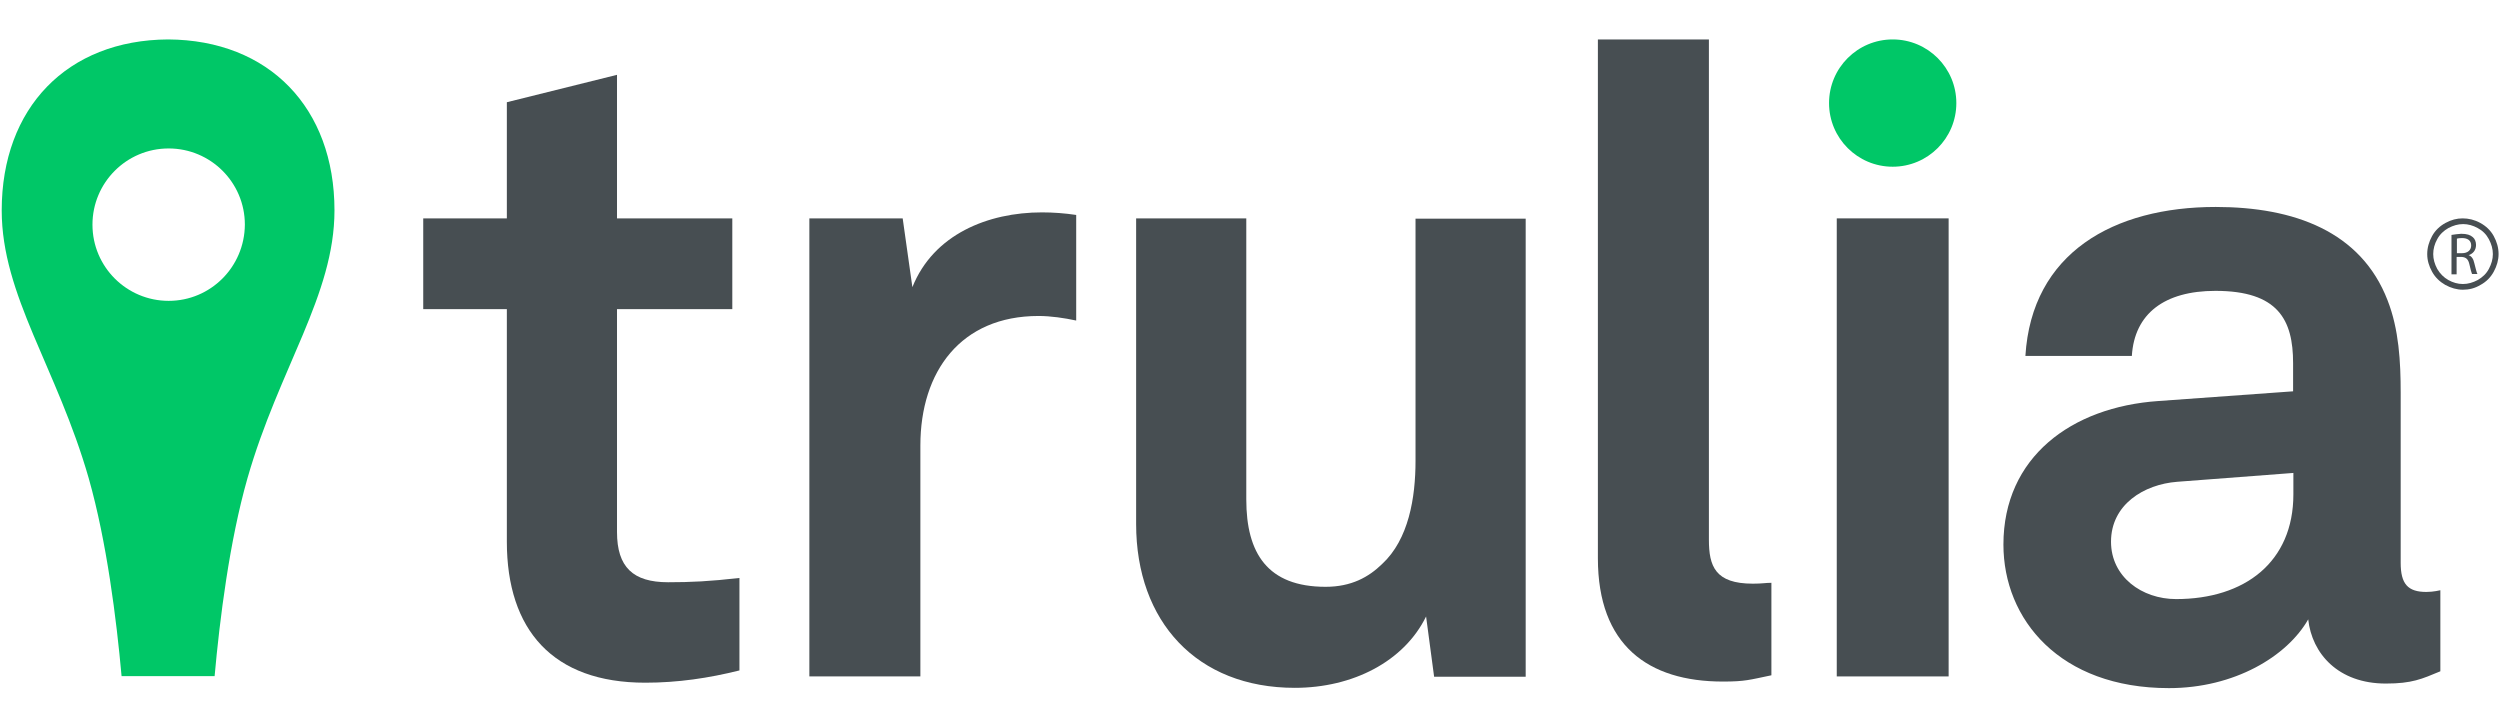
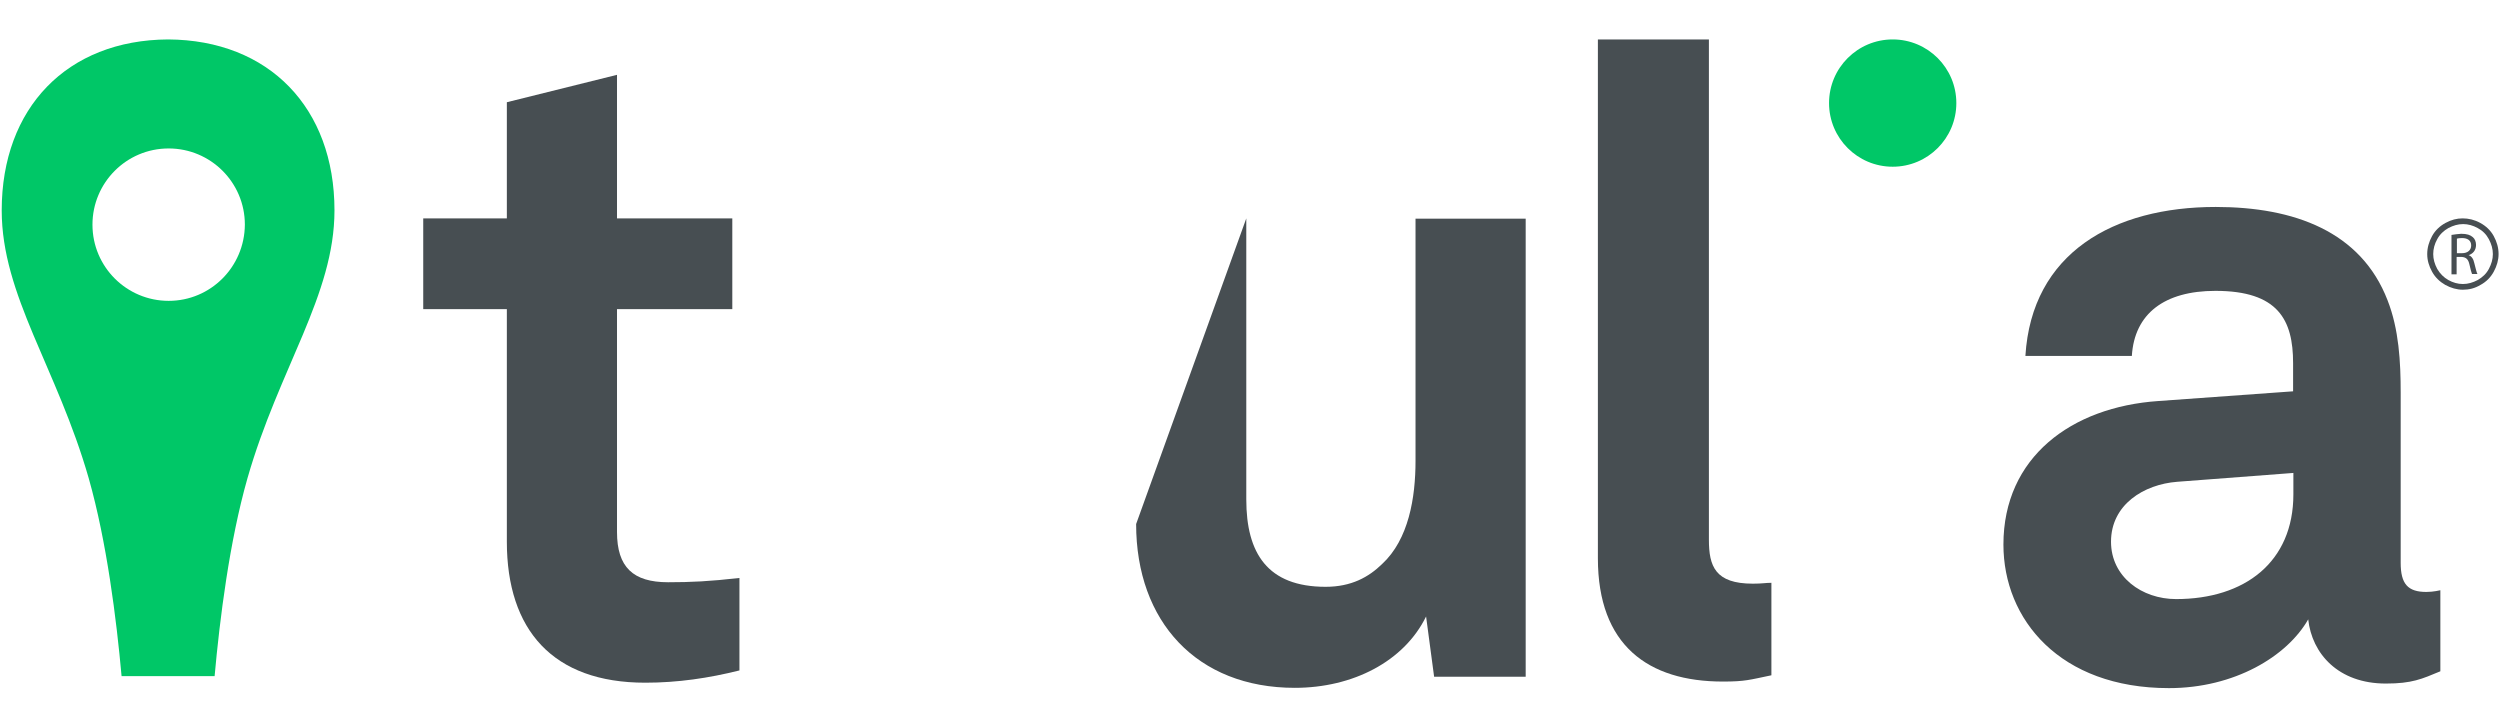
<svg xmlns="http://www.w3.org/2000/svg" xmlns:ns1="http://www.bohemiancoding.com/sketch/ns" width="165px" height="48px" viewBox="0 0 876 228" version="1.1">
  <title>Trulia Logo</title>
  <desc>Created with Sketch.</desc>
  <defs />
  <g id="Page-1" stroke="none" stroke-width="1" fill="none" fill-rule="evenodd" ns1:type="MSPage">
    <g id="Trulia_Logo_RGB_Register_2015" ns1:type="MSLayerGroup">
      <g id="Group" ns1:type="MSShapeGroup">
        <circle id="Oval" fill="#00C767" cx="663.2" cy="22.7" r="22.3" />
        <path d="M226.1,225.8 C193.7,225.8 177.6,207.3 177.6,176.4 L177.6,94.9 L148.3,94.9 L148.3,63.1 L177.6,63.1 L177.6,22.4 L216.2,12.8 L216.2,63.1 L256.6,63.1 L256.6,94.9 L216.2,94.9 L216.2,173 C216.2,185.3 221.8,190.6 234.1,190.6 C242.1,190.6 248.6,190.3 259.1,189.1 L259.1,221.5 C248.3,224.2 237.5,225.8 226.1,225.8 L226.1,225.8 Z" id="Shape" fill="#474E52" />
-         <path d="M363.9,97.3 C336.7,97.3 322.5,116.7 322.5,142.7 L322.5,223.6 L283.6,223.6 L283.6,63.1 L316.3,63.1 L319.7,87.2 C327.1,68.7 346.2,61 365.1,61 C369.1,61 373.1,61.3 377.1,61.9 L377.1,98.9 C372.9,98 368.2,97.3 363.9,97.3 L363.9,97.3 Z" id="Shape" fill="#474E52" />
-         <path d="M502.5,223.6 L499.7,202.6 C492,218.3 474.1,227.6 453.7,227.6 C419.4,227.6 398.1,204.4 398.1,170.2 L398.1,63.1 L436.7,63.1 L436.7,161.6 C436.7,180.4 444.1,192.2 464.5,192.2 C473.5,192.2 479.6,188.8 484.3,184.2 C493.6,175.6 496,161 496,148.1 L496,63.2 L534.6,63.2 L534.6,223.7 L502.5,223.7 L502.5,223.6 Z" id="Shape" fill="#474E52" />
+         <path d="M502.5,223.6 L499.7,202.6 C492,218.3 474.1,227.6 453.7,227.6 C419.4,227.6 398.1,204.4 398.1,170.2 L436.7,63.1 L436.7,161.6 C436.7,180.4 444.1,192.2 464.5,192.2 C473.5,192.2 479.6,188.8 484.3,184.2 C493.6,175.6 496,161 496,148.1 L496,63.2 L534.6,63.2 L534.6,223.7 L502.5,223.7 L502.5,223.6 Z" id="Shape" fill="#474E52" />
        <path d="M603.7,225.4 C577.5,225.4 559.9,212.7 559.9,182.2 L559.9,0.4 L598.8,0.4 L598.8,175.7 C598.8,185 601,191.1 614.2,191.1 C617.6,191.1 618.5,190.8 620.7,190.8 L620.7,223.2 C613,224.8 611.5,225.4 603.7,225.4 L603.7,225.4 Z" id="Shape" fill="#474E52" />
-         <path d="M643.6,223.6 L643.6,63.1 L682.8,63.1 L682.8,223.6 L643.6,223.6 L643.6,223.6 Z" id="Shape" fill="#474E52" />
        <path d="M836,226.1 C819.3,226.1 810.1,215.6 808.8,203.6 C801.4,216.6 782.9,227.7 760,227.7 C721.7,227.7 702,203.6 702,177.4 C702,146.8 725.8,129.2 756.3,127.1 L803.5,123.7 L803.5,113.8 C803.5,98.7 798.3,88.5 776.3,88.5 C758.4,88.5 747.9,96.5 747,111.3 L709.7,111.3 C711.9,75.2 740.6,59.1 776.4,59.1 C803.9,59.1 827.3,67.7 836.6,91.8 C840.6,102 841.2,113.4 841.2,124.2 L841.2,183.8 C841.2,191.2 843.7,194 850.2,194 C852.7,194 855.1,193.4 855.1,193.4 L855.1,221.8 C848.6,224.5 845.2,226.1 836,226.1 L836,226.1 Z M803.6,152.3 L762.9,155.4 C751.2,156.3 739.7,163.4 739.7,176.4 C739.7,188.7 750.5,196.5 762.5,196.5 C786.6,196.5 803.6,183.5 803.6,159.8 L803.6,152.3 L803.6,152.3 Z" id="Shape" fill="#474E52" />
        <path d="M58.9,0.4 C23.5,0.6 0.6,24.4 0.6,60.3 C0.6,90.1 20,115.5 31.1,154.2 C37.4,176.4 40.8,203.5 42.6,223.5 L75.2,223.5 C77,203.5 80.4,176.3 86.7,154.2 C97.8,115.5 117.2,90 117.2,60.3 C117.2,24.4 94.3,0.6 58.9,0.4 L58.9,0.4 Z M59.1,92 C44.4,92 32.4,80.1 32.4,65.3 C32.4,50.6 44.3,38.6 59.1,38.6 C73.8,38.6 85.8,50.5 85.8,65.3 C85.7,80.1 73.8,92 59.1,92 L59.1,92 Z" id="Shape" fill="#00C767" />
        <path d="M860.9,70.2 C861.2,70.1 861.8,70 862.7,70 C864.6,70 865.9,70.8 865.9,72.6 C865.9,74.2 864.7,75.3 862.7,75.3 L860.9,75.3 L860.9,70.2 L860.9,70.2 Z M859,68.9 L859,82.7 L860.8,82.7 L860.8,76.6 L862.5,76.6 C864.1,76.7 864.9,77.4 865.3,79.3 C865.7,81 866,82.2 866.2,82.6 L868.1,82.6 C867.8,82.1 867.5,80.7 867,78.8 C866.7,77.3 866,76.3 865,76 L865,76 C866.5,75.5 867.6,74.3 867.6,72.4 C867.6,71.3 867.2,70.3 866.5,69.7 C865.6,68.9 864.4,68.5 862.4,68.5 C861.3,68.6 860,68.7 859,68.9 L859,68.9 Z M857.9,84.7 C856.3,83.8 855,82.5 854,80.8 C853.1,79.1 852.6,77.4 852.6,75.6 C852.6,73.8 853.1,72 854,70.4 C854.9,68.7 856.3,67.4 857.9,66.5 C859.6,65.6 861.3,65.1 863.1,65.1 C864.8,65.1 866.6,65.6 868.2,66.5 C869.9,67.4 871.2,68.7 872.1,70.4 C873,72.1 873.5,73.8 873.5,75.6 C873.5,77.4 873,79.1 872.1,80.8 C871.2,82.5 869.9,83.7 868.2,84.7 C866.5,85.6 864.8,86.1 863,86.1 C861.2,86.1 859.5,85.6 857.9,84.7 L857.9,84.7 Z M856.9,64.7 C854.9,65.8 853.3,67.3 852.2,69.3 C851.1,71.3 850.5,73.4 850.5,75.6 C850.5,77.8 851.1,79.8 852.2,81.8 C853.3,83.8 854.9,85.3 856.8,86.4 C858.8,87.5 860.9,88.1 863,88.1 C865.2,88.1 867.2,87.6 869.2,86.4 C871.2,85.3 872.7,83.8 873.8,81.8 C874.9,79.8 875.5,77.7 875.5,75.6 C875.5,73.4 874.9,71.3 873.8,69.3 C872.7,67.3 871.1,65.8 869.1,64.7 C867.1,63.6 865,63.1 862.9,63.1 C860.9,63.1 858.9,63.6 856.9,64.7 L856.9,64.7 Z" id="Shape" fill="#474E52" />
      </g>
    </g>
  </g>
</svg>